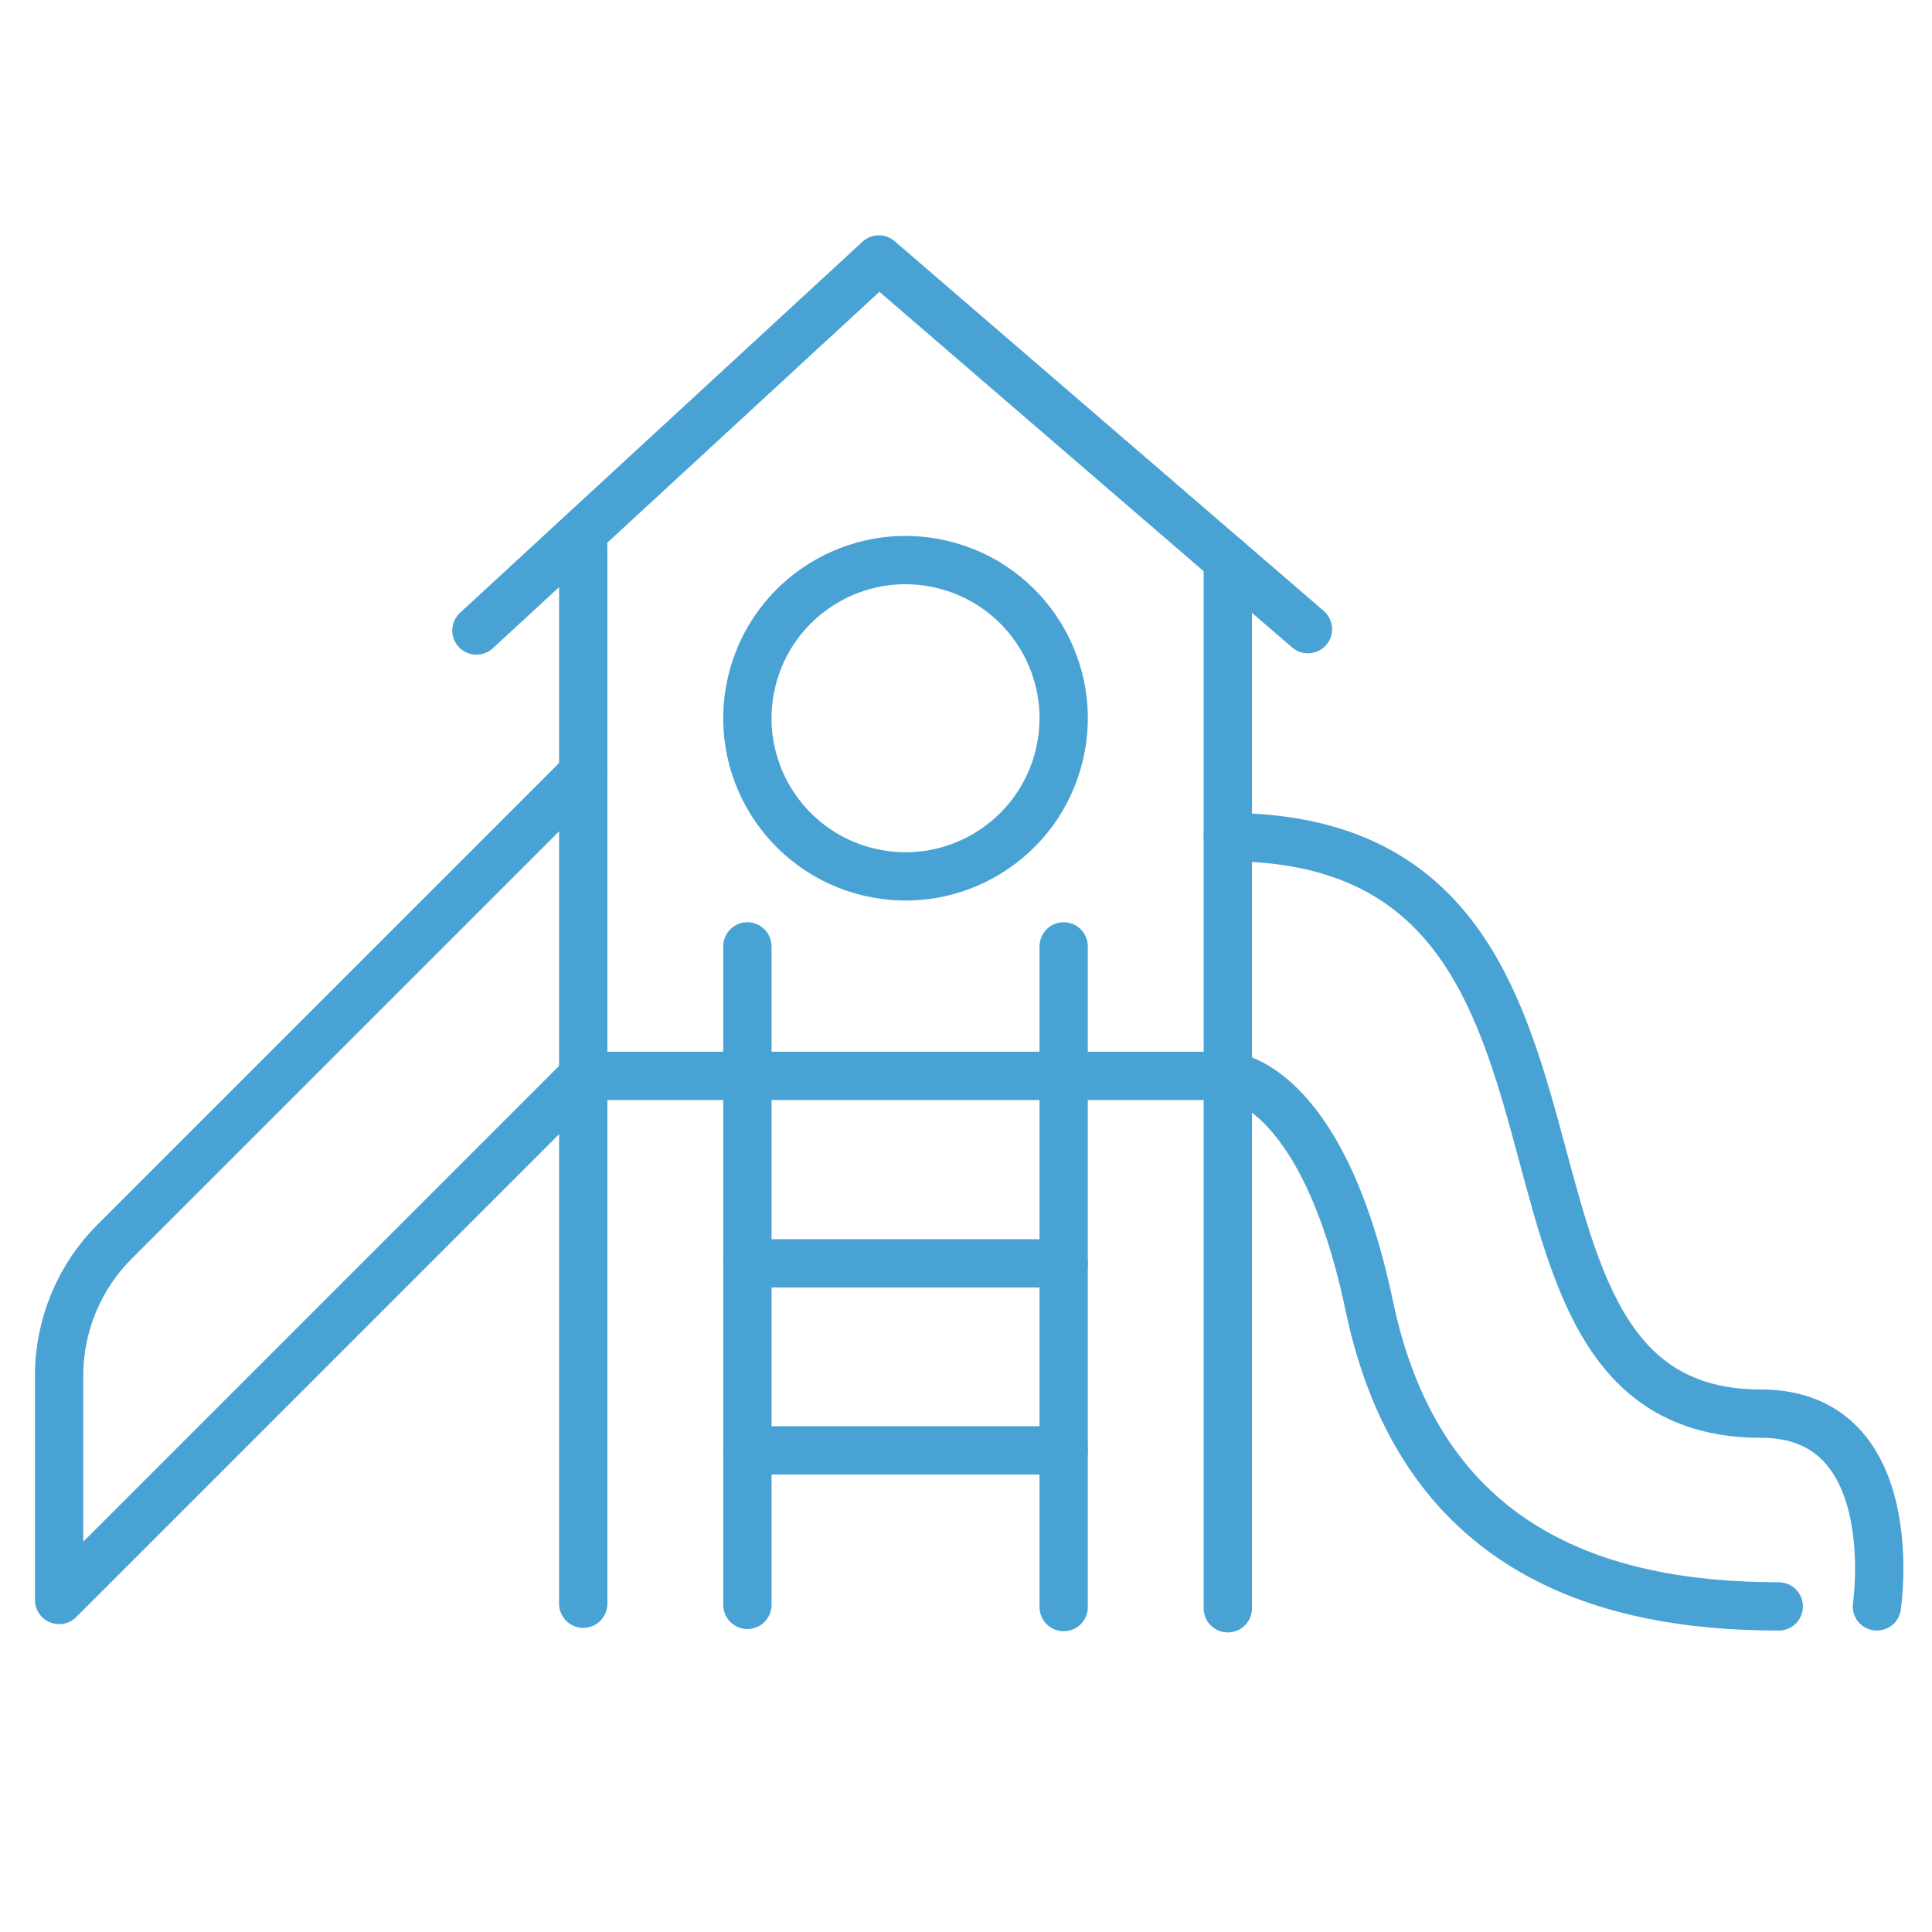
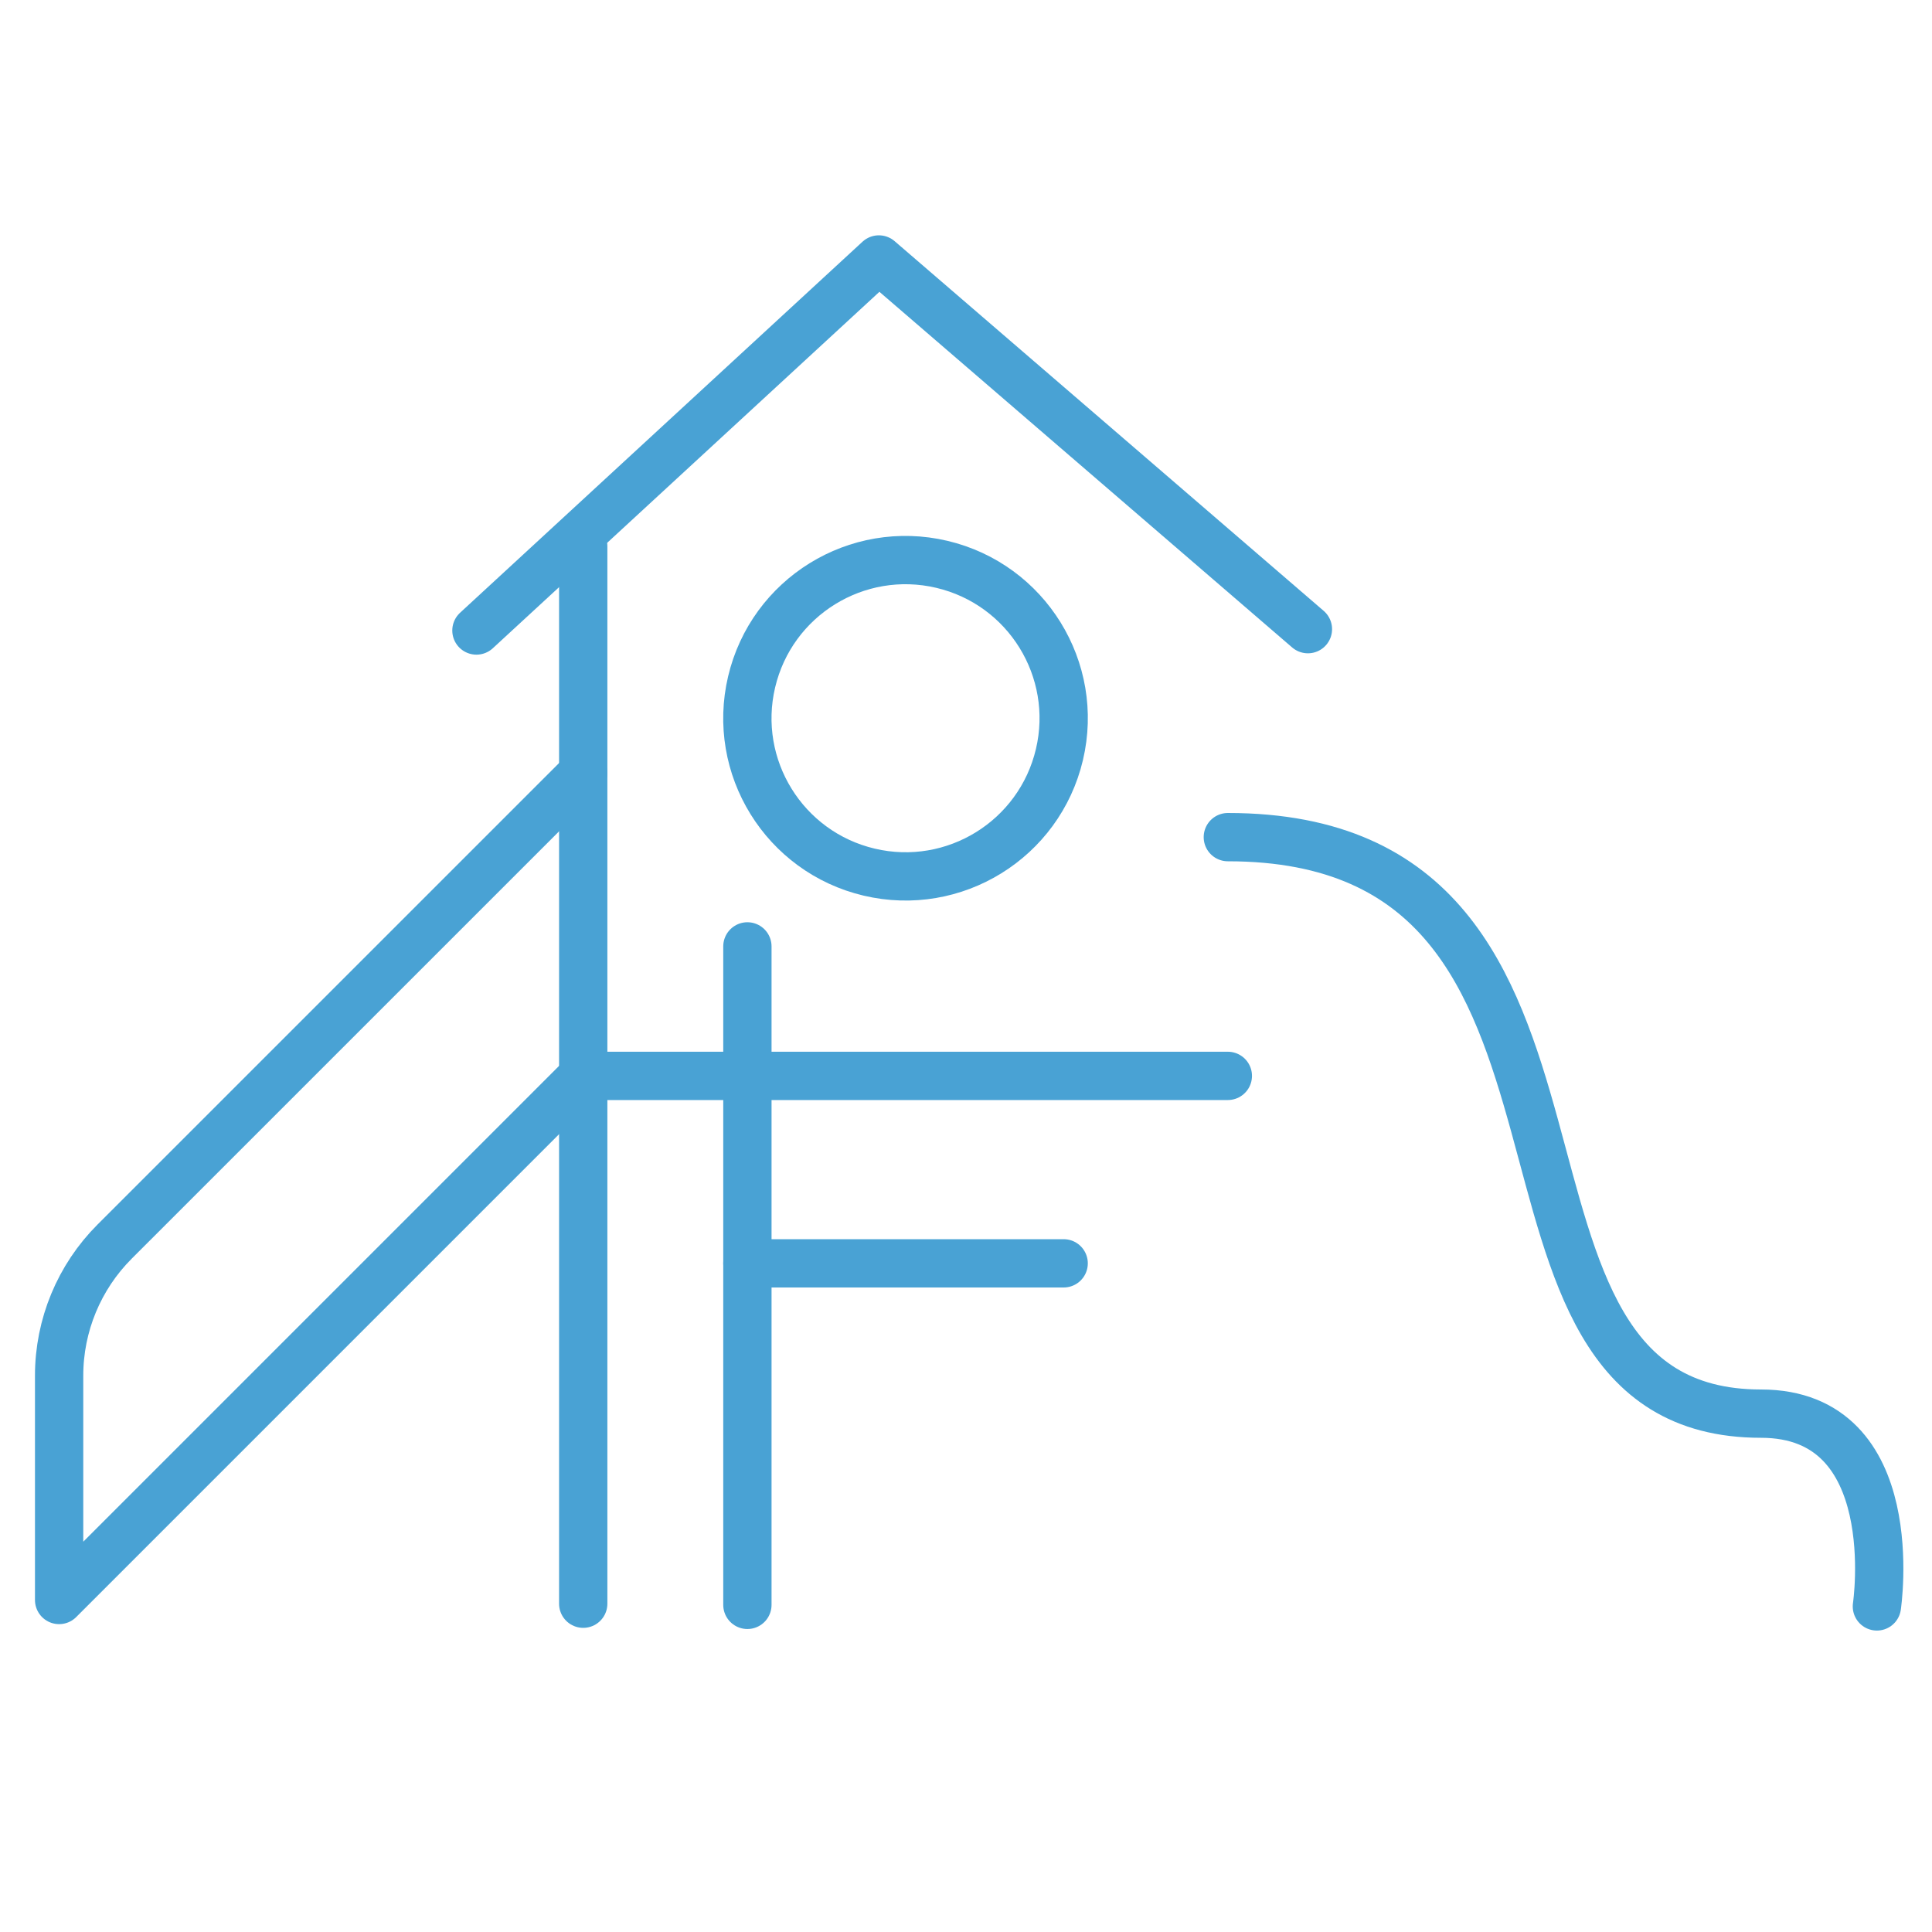
<svg xmlns="http://www.w3.org/2000/svg" id="Layer_1" viewBox="0 0 400 400">
  <path d="M388.59,332.59s5.96-39.91-23.99-39.91c-66.4,0-21.86-119.36-110.39-119.36" fill="none" stroke="#49a2d4" stroke-linecap="round" stroke-linejoin="round" stroke-width="10" />
-   <path d="M254.21,222.75s19.41,.62,29.3,47.69c10.55,50.23,47.51,62.15,84.76,62.15" fill="none" stroke="#49a2d4" stroke-linecap="round" stroke-linejoin="round" stroke-width="10" />
-   <line x1="254.21" y1="332.98" x2="254.21" y2="115.97" fill="none" stroke="#49a2d4" stroke-linecap="round" stroke-linejoin="round" stroke-width="10" />
  <line x1="120.75" y1="113.1" x2="120.75" y2="332.03" fill="none" stroke="#49a2d4" stroke-linecap="round" stroke-linejoin="round" stroke-width="10" />
  <polyline points="98.64 130.54 181.96 53.72 270.79 130.26" fill="none" stroke="#49a2d4" stroke-linecap="round" stroke-linejoin="round" stroke-width="10" />
  <line x1="154.74" y1="261.56" x2="220.22" y2="261.56" fill="none" stroke="#49a2d4" stroke-linecap="round" stroke-linejoin="round" stroke-width="10" />
-   <line x1="154.74" y1="300.28" x2="220.22" y2="300.28" fill="none" stroke="#49a2d4" stroke-linecap="round" stroke-linejoin="round" stroke-width="10" />
  <circle cx="187.48" cy="148.71" r="32.74" transform="translate(-.32 297.01) rotate(-76.72)" fill="none" stroke="#49a2d4" stroke-linecap="round" stroke-linejoin="round" stroke-width="10" />
  <line x1="154.74" y1="195.94" x2="154.74" y2="332.27" fill="none" stroke="#49a2d4" stroke-linecap="round" stroke-linejoin="round" stroke-width="10" />
-   <line x1="220.22" y1="195.94" x2="220.22" y2="332.73" fill="none" stroke="#49a2d4" stroke-linecap="round" stroke-linejoin="round" stroke-width="10" />
  <line x1="120.75" y1="222.75" x2="254.21" y2="222.75" fill="none" stroke="#49a2d4" stroke-linecap="round" stroke-linejoin="round" stroke-width="10" />
  <path d="M120.75,160.05L23.73,257.06c-7.36,7.36-11.49,17.34-11.49,27.75v46.45l108.51-108.51" fill="none" stroke="#49a2d4" stroke-linecap="round" stroke-linejoin="round" stroke-width="10" />
</svg>